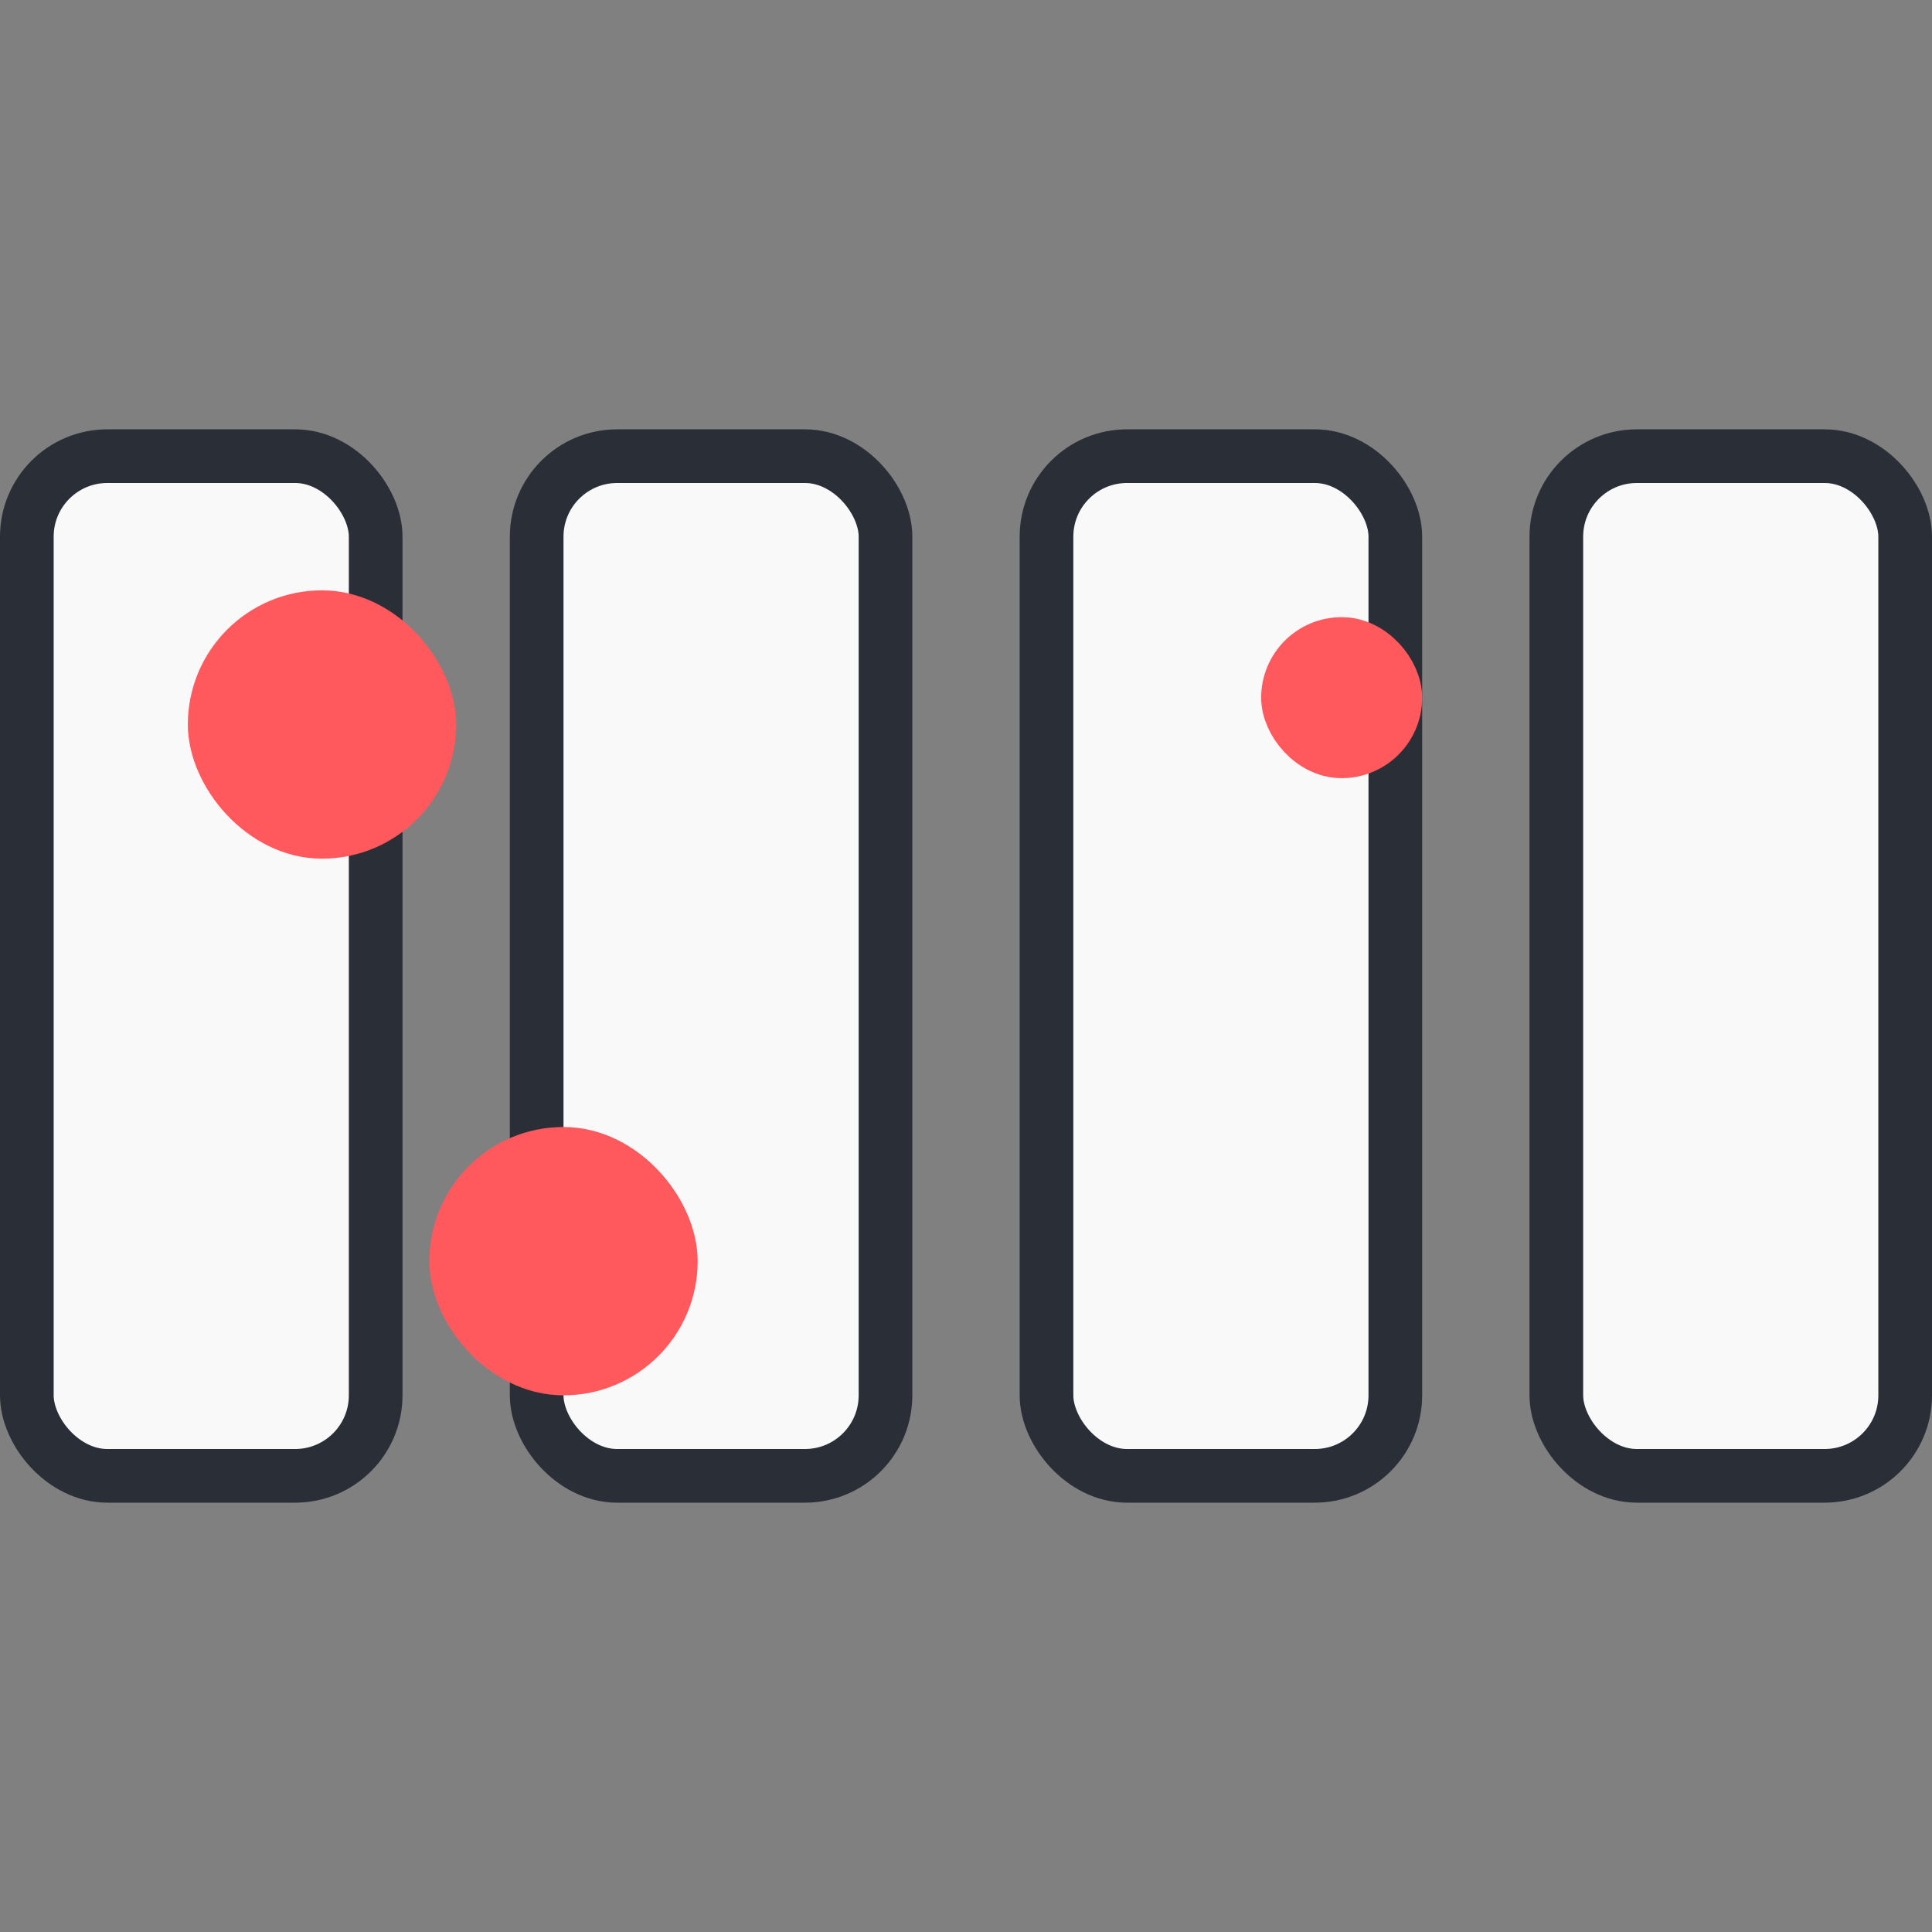
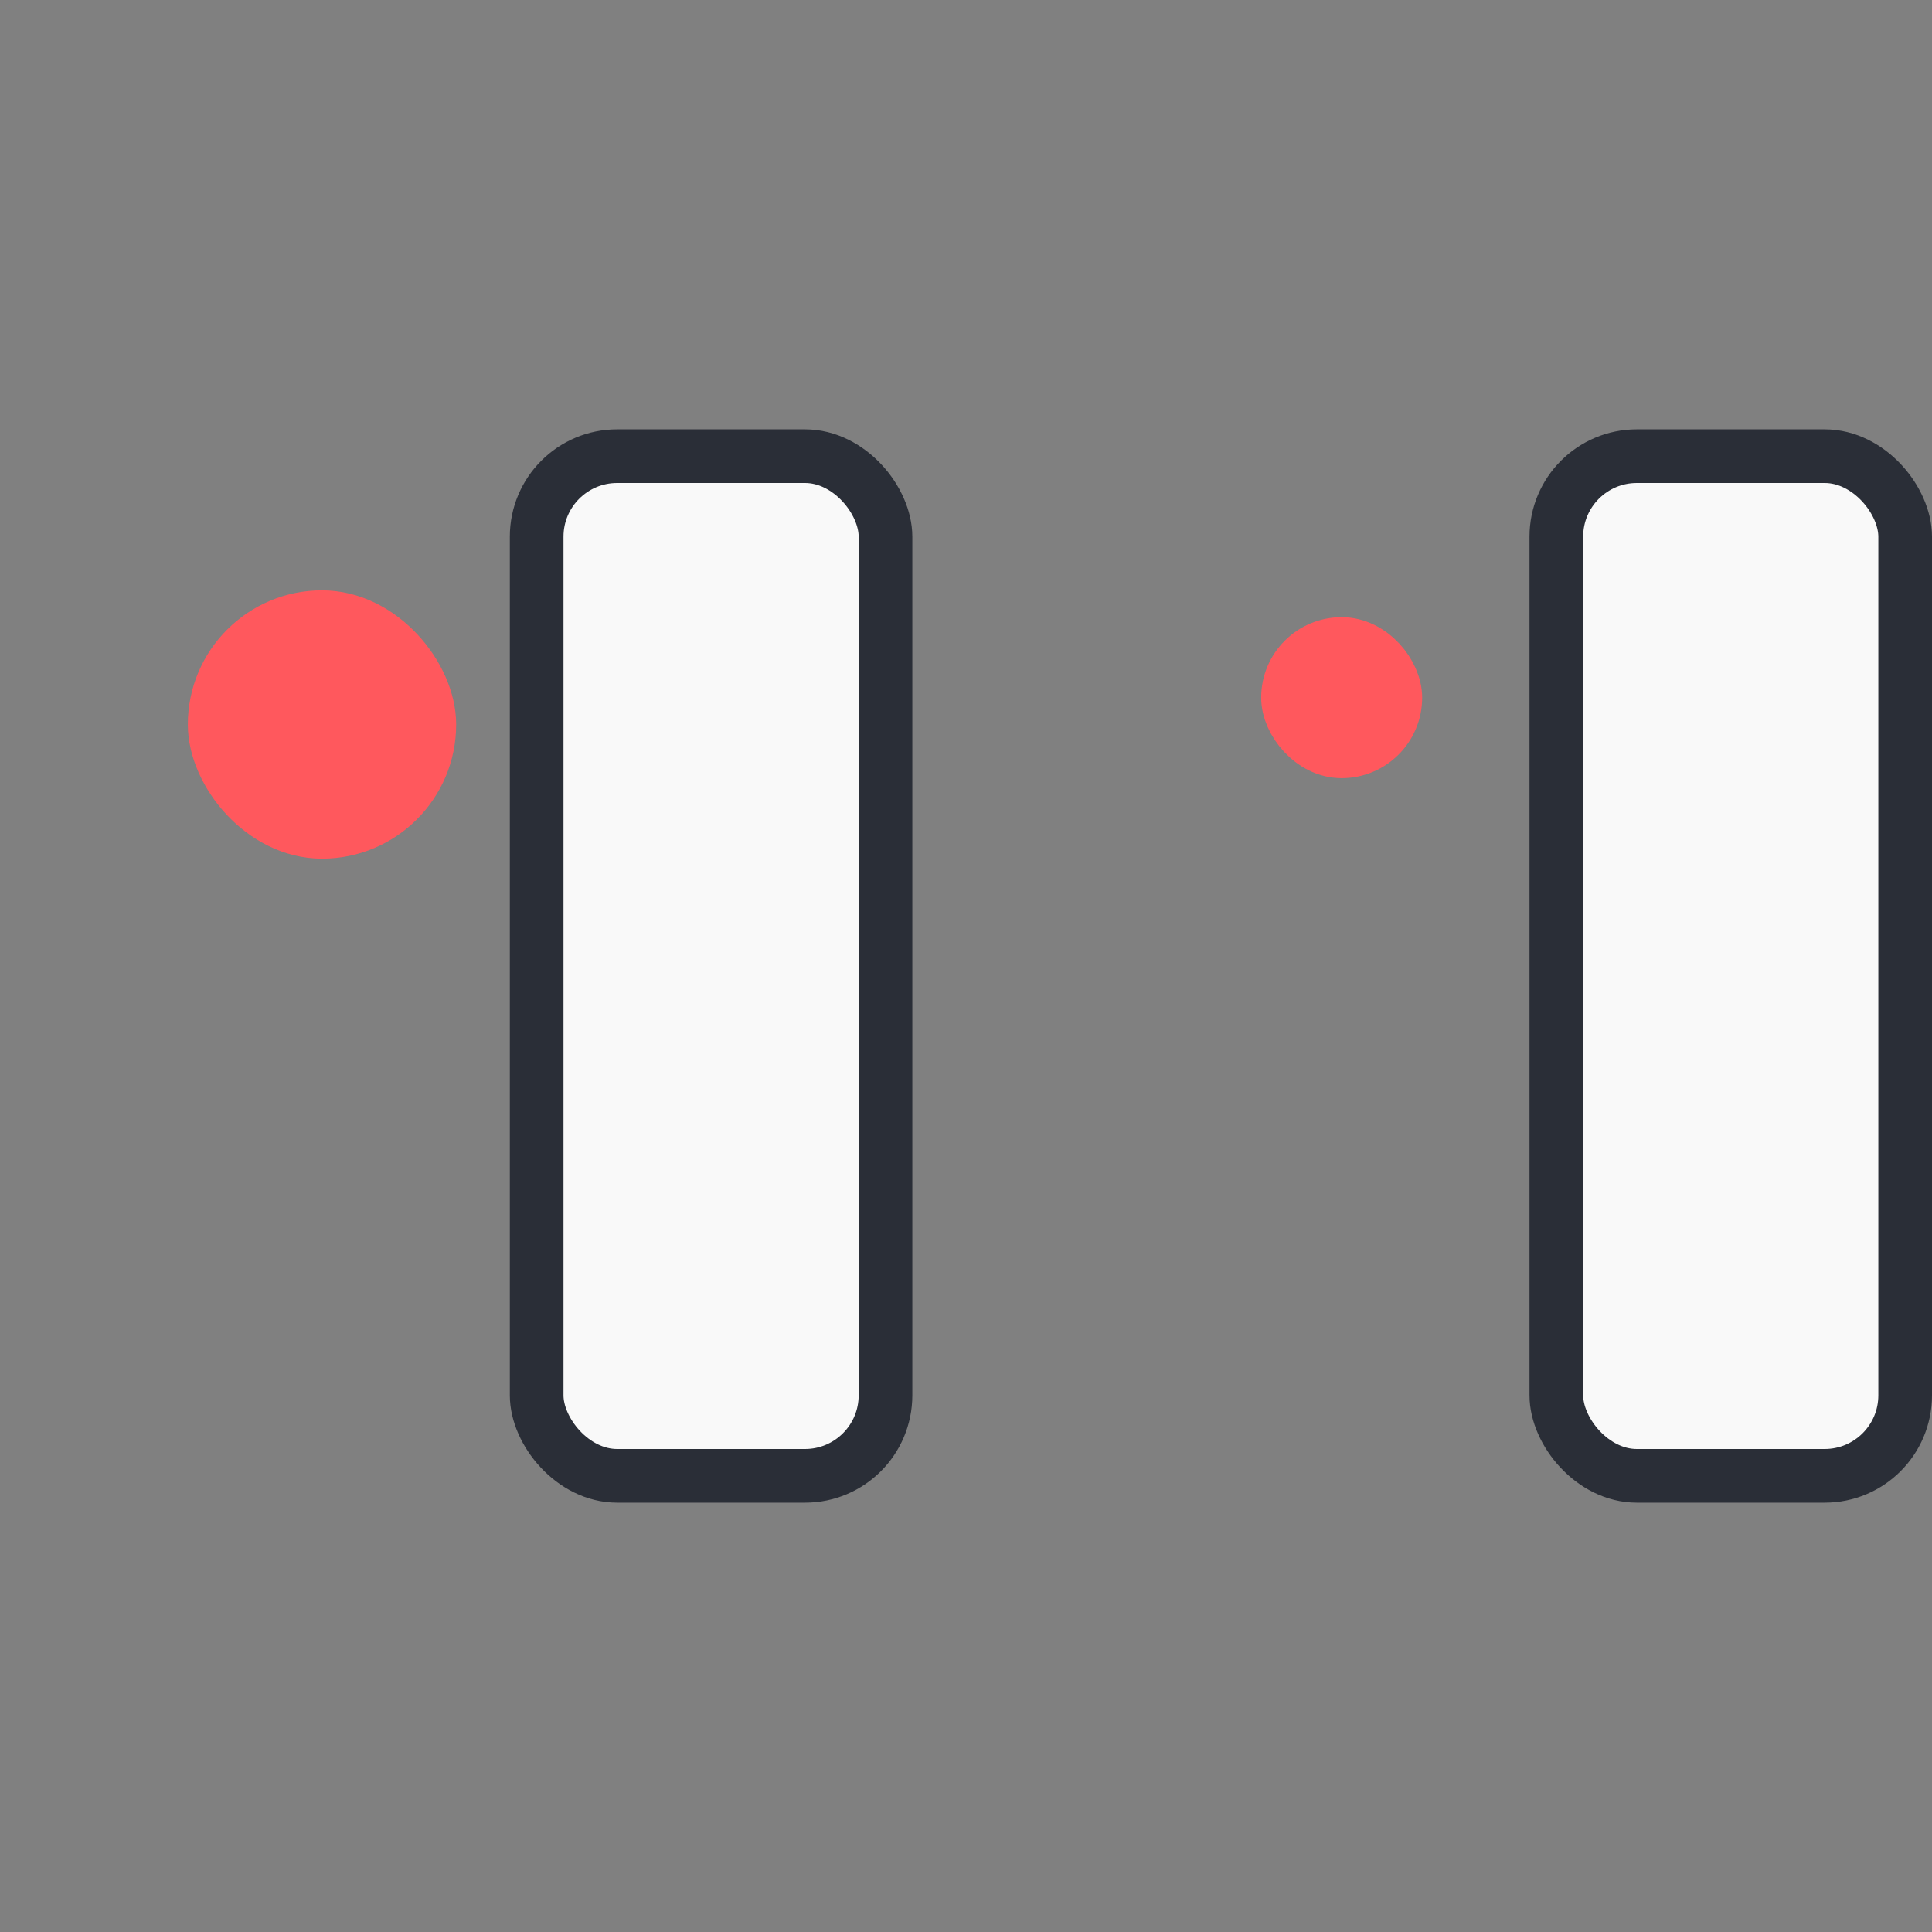
<svg xmlns="http://www.w3.org/2000/svg" width="72" height="72" viewBox="0 0 72 72" fill="none">
  <rect x="0" y="0" width="72" height="72" fill="#808080" stroke="none" />
-   <rect x="1" y="17" width="13" height="38" rx="3" fill="#F9F9F9" stroke="#2A2E37" stroke-width="2" />
  <rect x="8" y="23" width="8" height="8" rx="4" fill="#FF585D" stroke="#FF585D" stroke-width="2" />
  <rect x="20" y="17" width="13" height="38" rx="3" fill="#F9F9F9" stroke="#2A2E37" stroke-width="2" />
  <rect x="58" y="17" width="13" height="38" rx="3" fill="#F9F9F9" stroke="#2A2E37" stroke-width="2" />
-   <rect x="39" y="17" width="13" height="38" rx="3" fill="#F9F9F9" stroke="#2A2E37" stroke-width="2" />
-   <rect x="17" y="43" width="8" height="8" rx="4" fill="#FF585D" stroke="#FF585D" stroke-width="2" />
  <rect x="48" y="24" width="4" height="4" rx="2" fill="#FF585D" stroke="#FF585D" stroke-width="2" />
</svg>